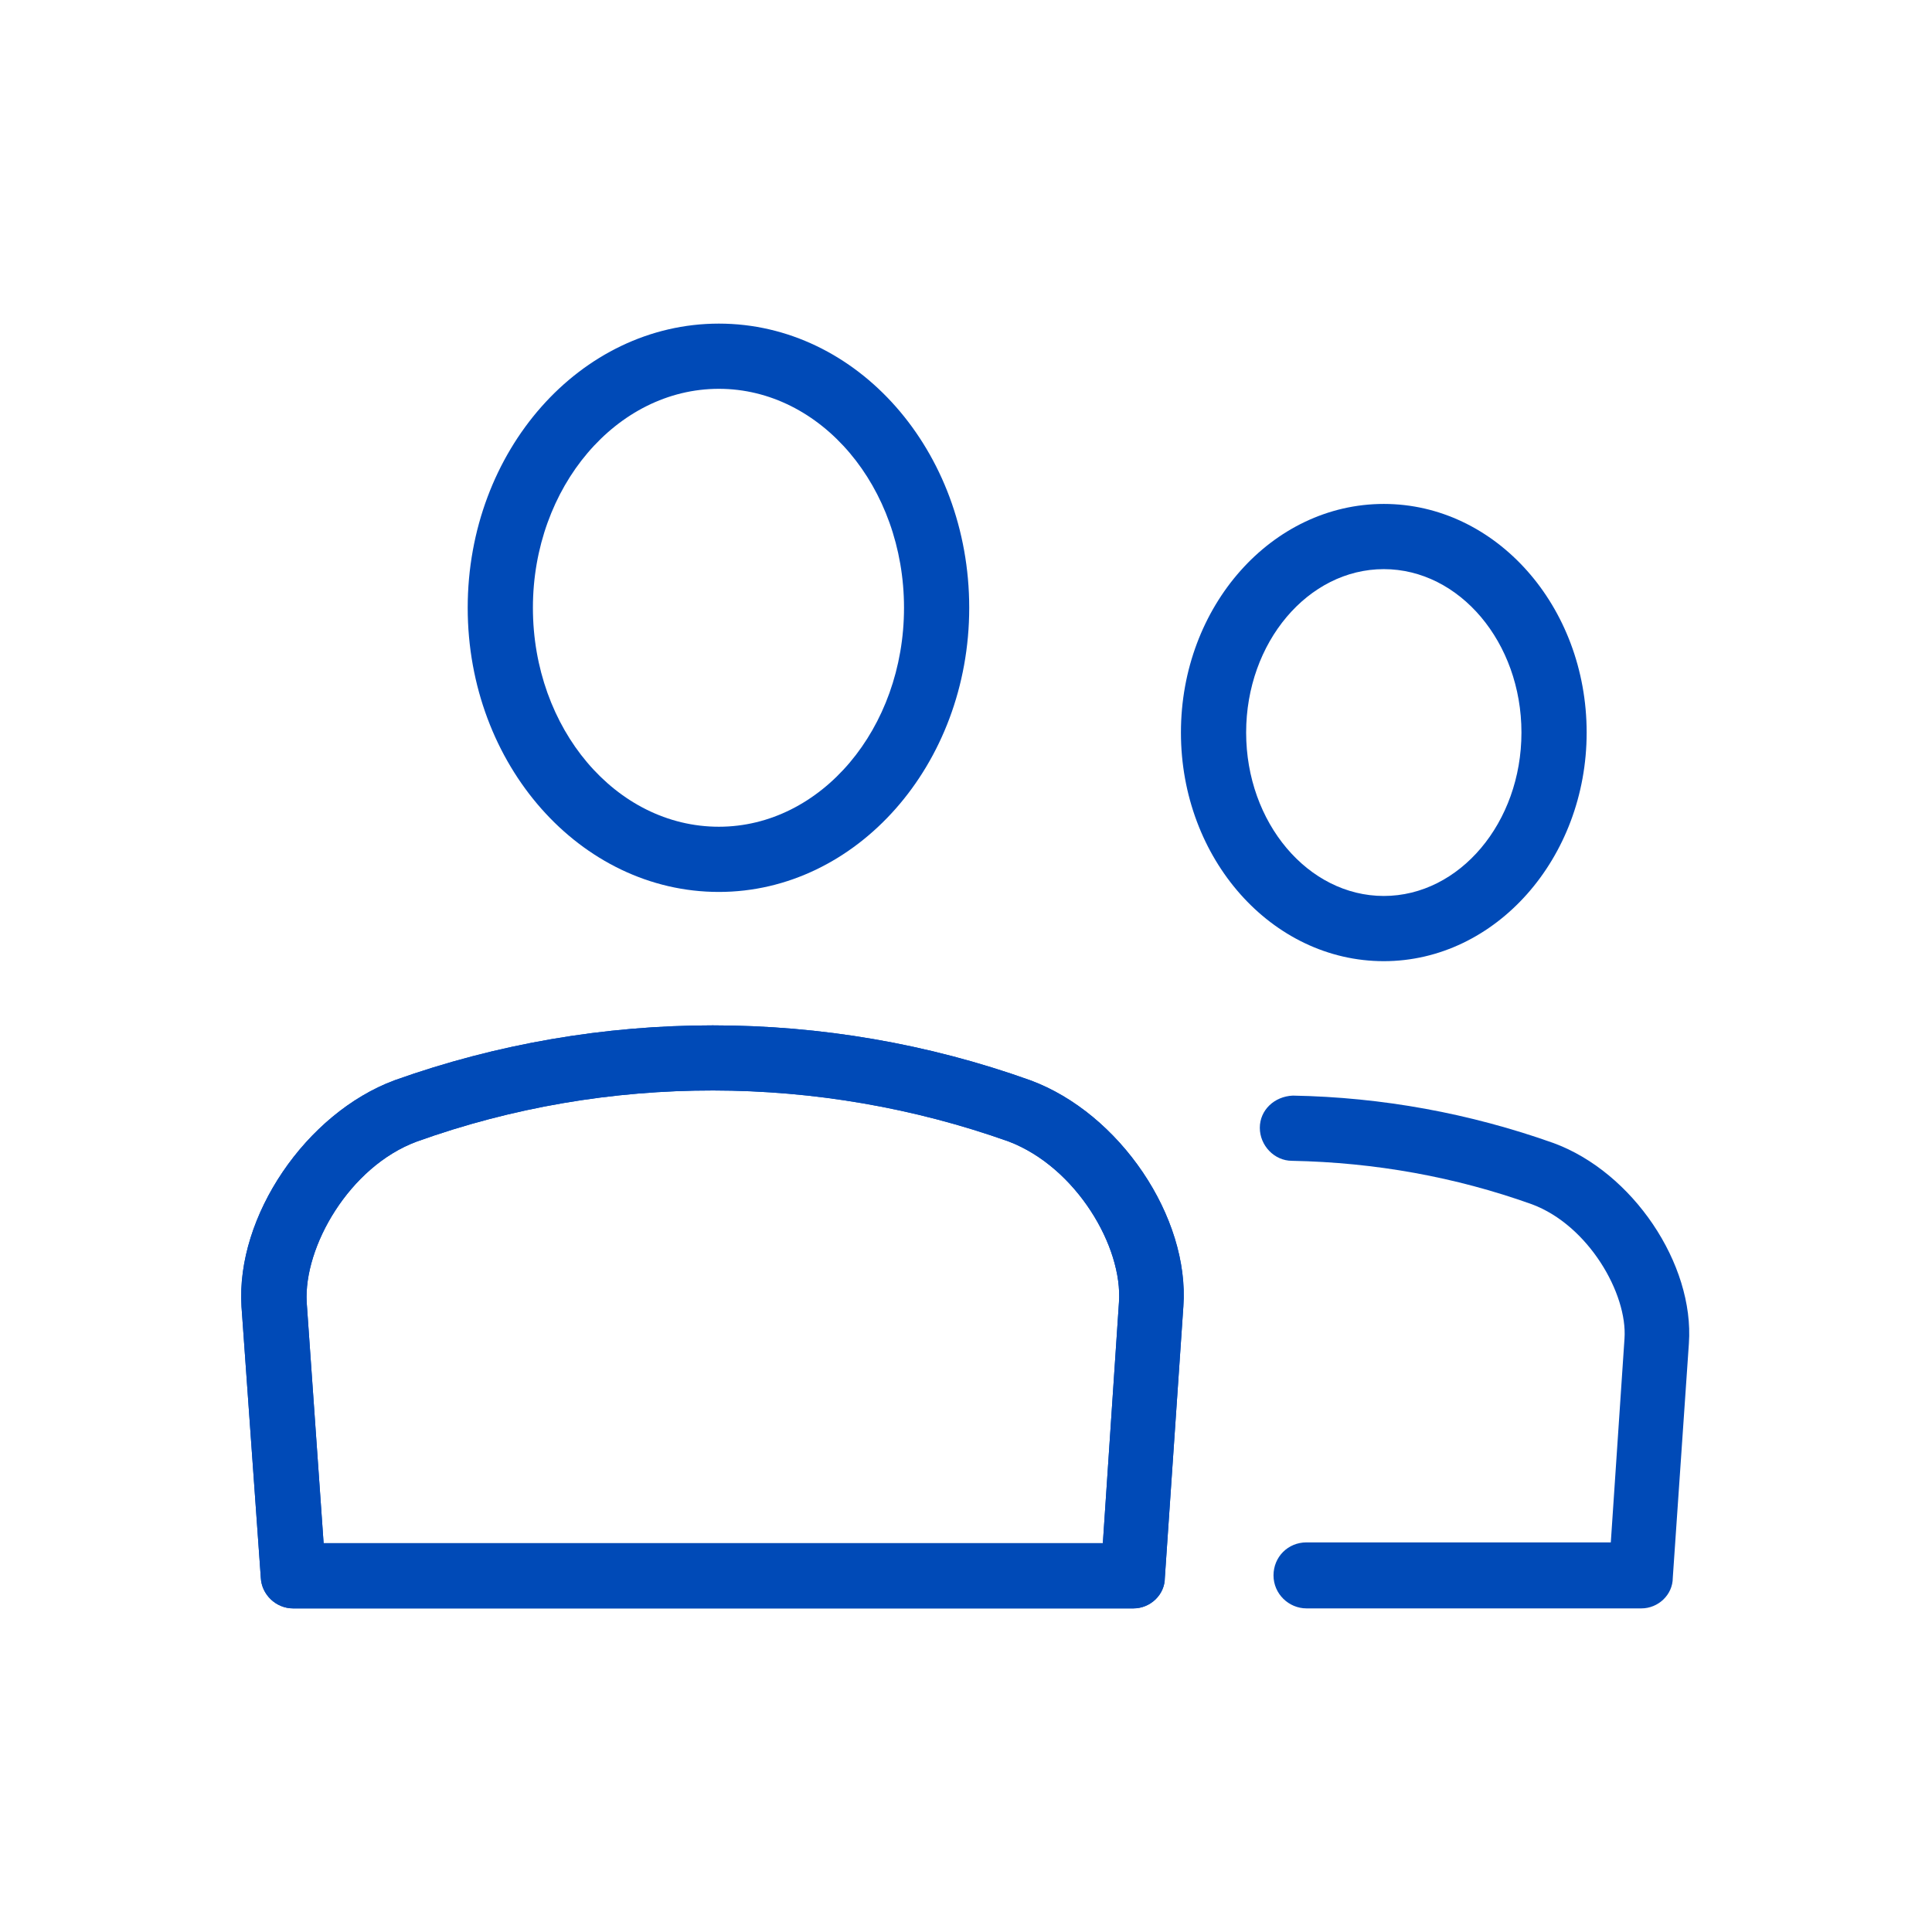
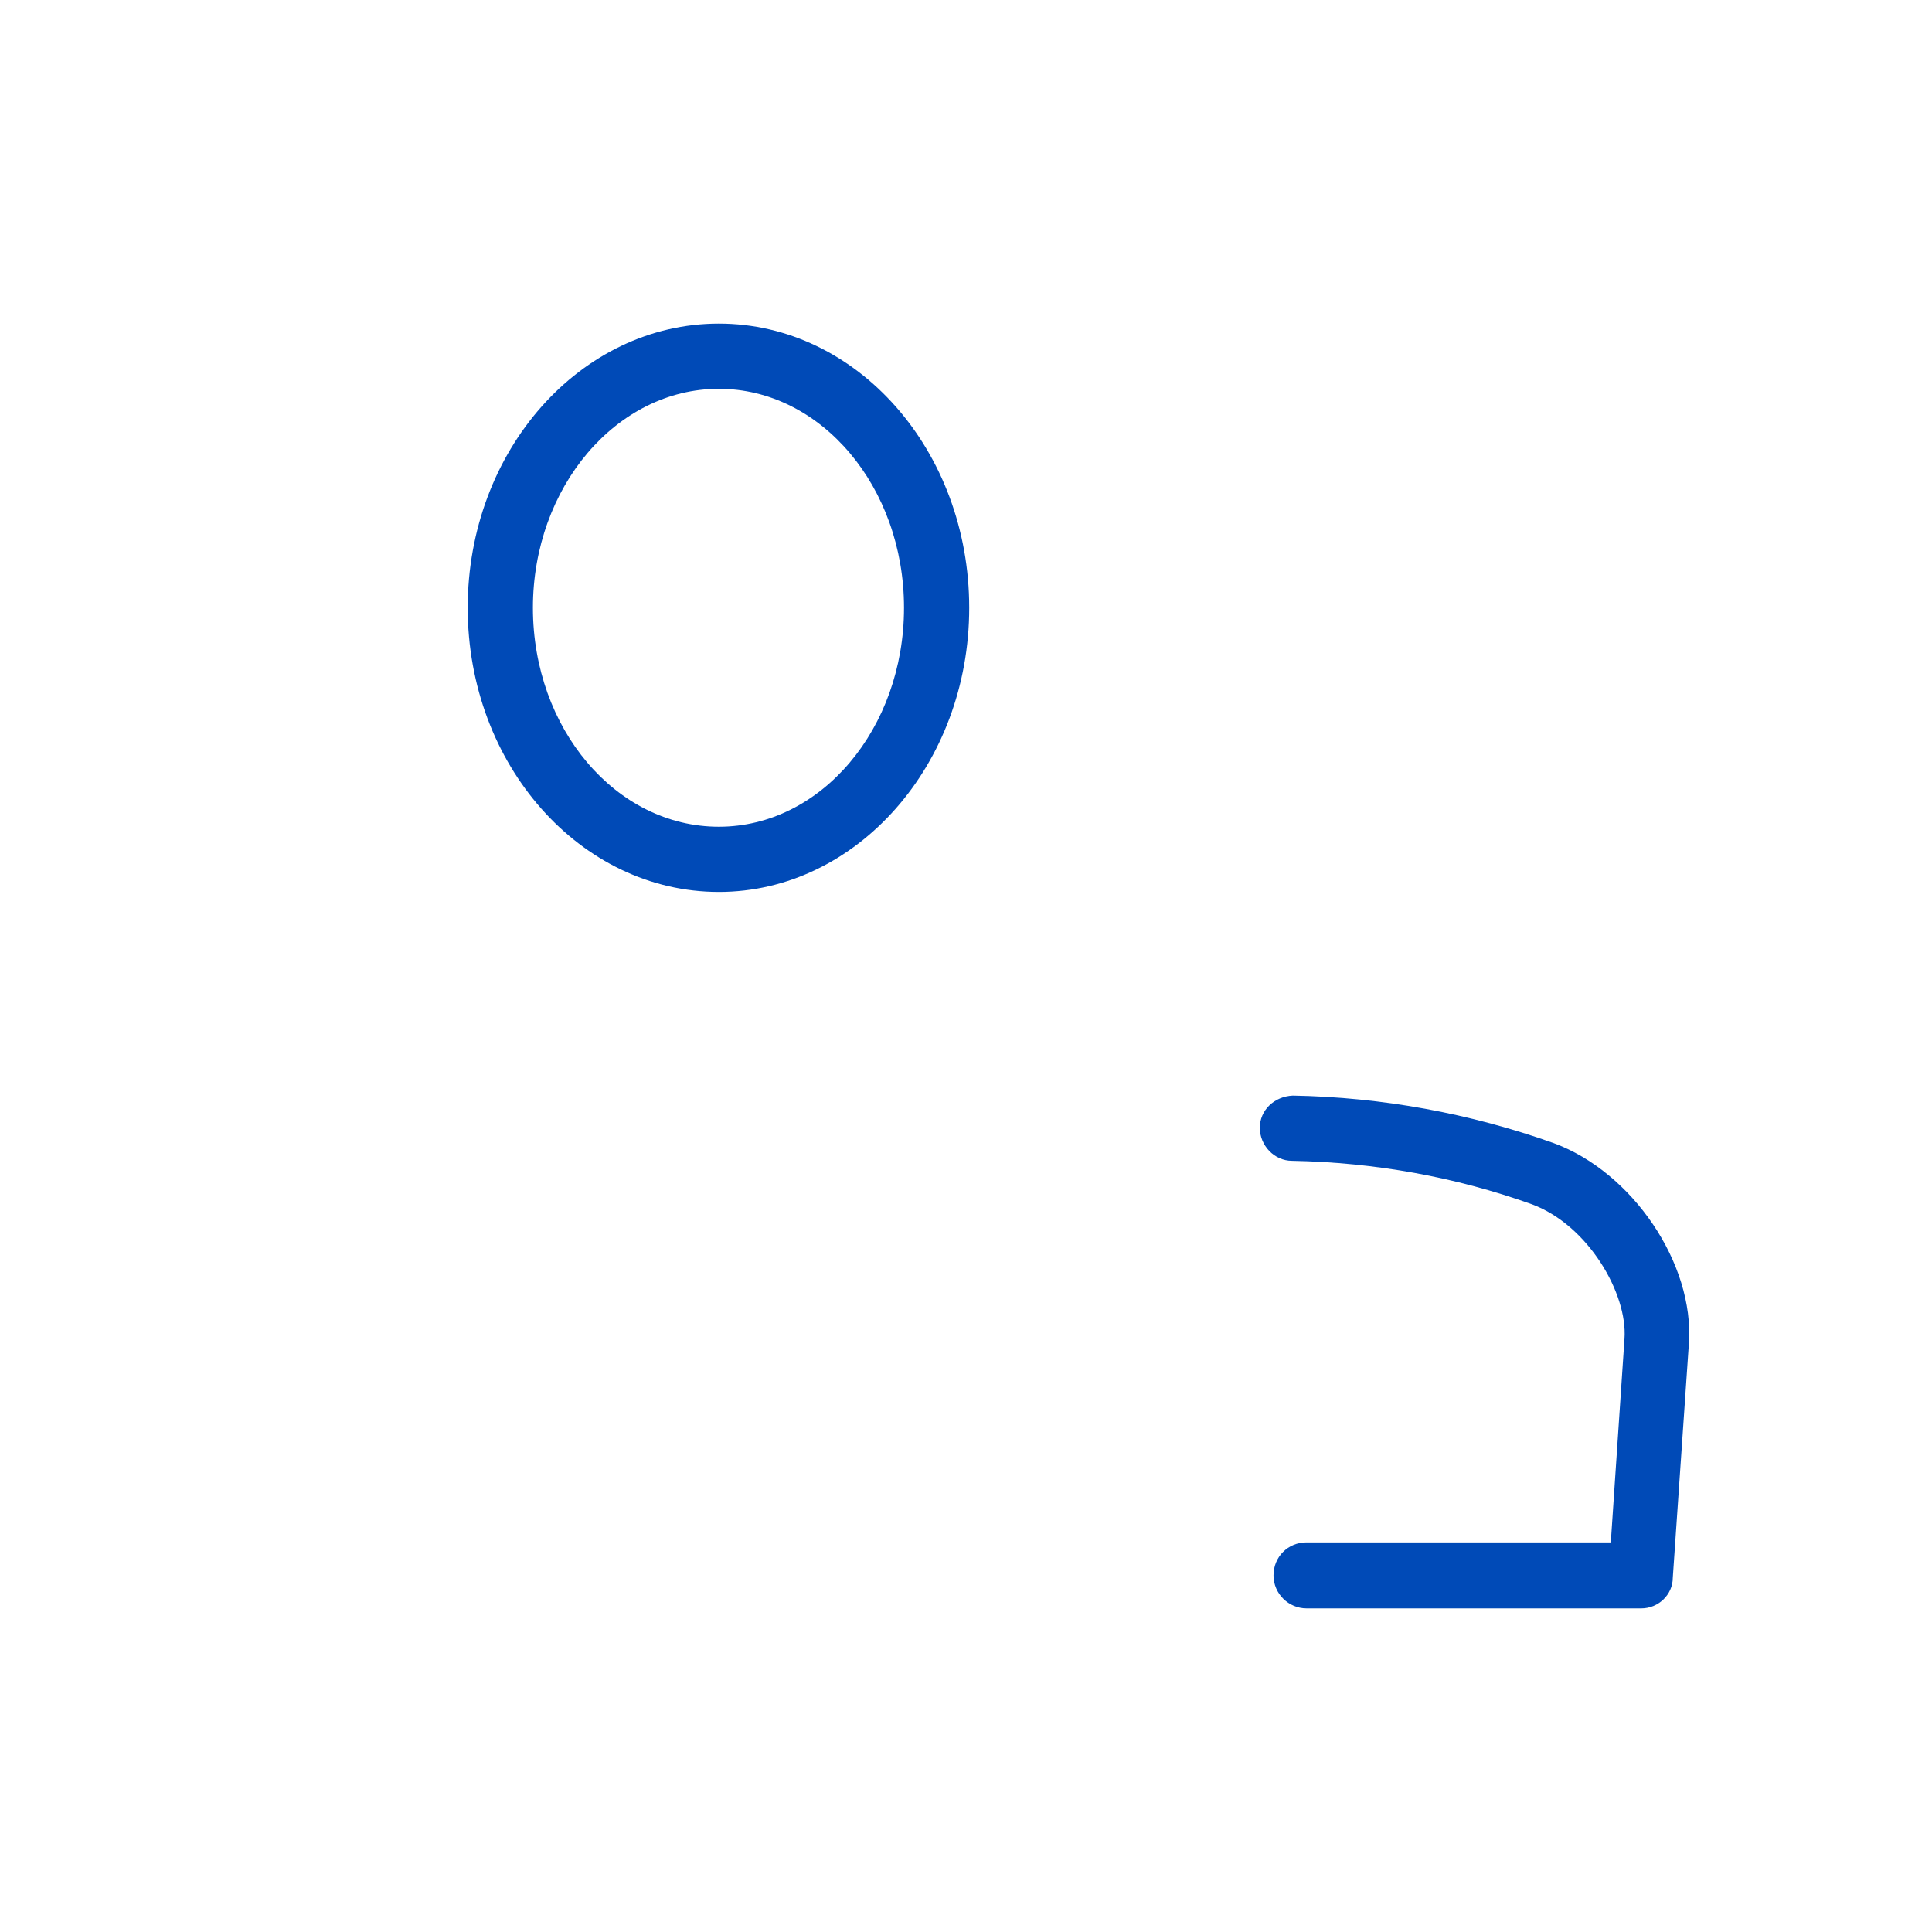
<svg xmlns="http://www.w3.org/2000/svg" version="1.1" id="Capa_1" x="0px" y="0px" viewBox="0 0 24 24" style="enable-background:new 0 0 24 24;" xml:space="preserve">
  <style type="text/css">
	.st0{fill:#004AB7;}
	.st1{fill-rule:evenodd;clip-rule:evenodd;fill:#004AB7;}
</style>
  <g>
    <g>
      <path class="st0" d="M8.93,11.08c-1.72,0-3.12-1.58-3.12-3.53c0-1.95,1.4-3.53,3.12-3.53c1.72,0,3.11,1.58,3.11,3.53    C12.04,9.5,10.64,11.08,8.93,11.08L8.93,11.08z M8.93,4.83c-1.27,0-2.31,1.22-2.31,2.72c0,1.5,1.03,2.72,2.31,2.72    c1.27,0,2.3-1.22,2.3-2.72C11.23,6.05,10.2,4.83,8.93,4.83L8.93,4.83z" />
    </g>
    <g>
-       <path class="st0" d="M14.08,19.98H3.64c-0.21,0-0.39-0.17-0.4-0.38L3,16.23c-0.07-1.12,0.8-2.4,1.9-2.81    c2.55-0.91,5.36-0.91,7.9,0c1.11,0.41,1.98,1.7,1.9,2.81l-0.23,3.37C14.47,19.81,14.29,19.98,14.08,19.98L14.08,19.98z     M4.02,19.17h9.68l0.2-2.99c0.05-0.69-0.53-1.68-1.37-2c-2.36-0.84-4.98-0.85-7.35,0c-0.84,0.31-1.41,1.31-1.37,2L4.02,19.17    L4.02,19.17z" />
-     </g>
+       </g>
    <g>
-       <path class="st0" d="M14.08,19.98H3.64c-0.21,0-0.39-0.17-0.4-0.38L3,16.23c-0.07-1.12,0.8-2.4,1.9-2.81    c2.55-0.91,5.36-0.91,7.9,0c1.11,0.41,1.98,1.7,1.9,2.81l-0.23,3.37C14.47,19.81,14.29,19.98,14.08,19.98L14.08,19.98z     M4.02,19.17h9.68l0.2-2.99c0.05-0.69-0.53-1.68-1.37-2c-2.36-0.84-4.98-0.85-7.35,0c-0.84,0.31-1.41,1.31-1.37,2L4.02,19.17    L4.02,19.17z" />
-     </g>
+       </g>
    <g>
      <path class="st0" d="M20.39,19.98h-4.16c-0.22,0-0.41-0.18-0.41-0.41s0.18-0.41,0.41-0.41h3.78l0.17-2.53    c0.04-0.56-0.45-1.41-1.15-1.67c-0.95-0.34-1.95-0.52-2.98-0.54c-0.22,0-0.4-0.19-0.4-0.41c0-0.22,0.18-0.39,0.41-0.4    c1.11,0.02,2.2,0.22,3.24,0.59c0.98,0.36,1.75,1.5,1.68,2.49l-0.2,2.91C20.78,19.81,20.6,19.98,20.39,19.98L20.39,19.98z" />
    </g>
    <g>
-       <path class="st0" d="M17.19,11.94c-1.39,0-2.52-1.27-2.52-2.84c0-1.57,1.13-2.84,2.52-2.84c1.39,0,2.52,1.27,2.52,2.84    C19.71,10.66,18.58,11.94,17.19,11.94L17.19,11.94z M17.19,7.07c-0.94,0-1.71,0.91-1.71,2.03c0,1.12,0.77,2.03,1.71,2.03    c0.94,0,1.71-0.91,1.71-2.03C18.9,7.98,18.13,7.07,17.19,7.07L17.19,7.07z" />
-     </g>
+       </g>
  </g>
</svg>